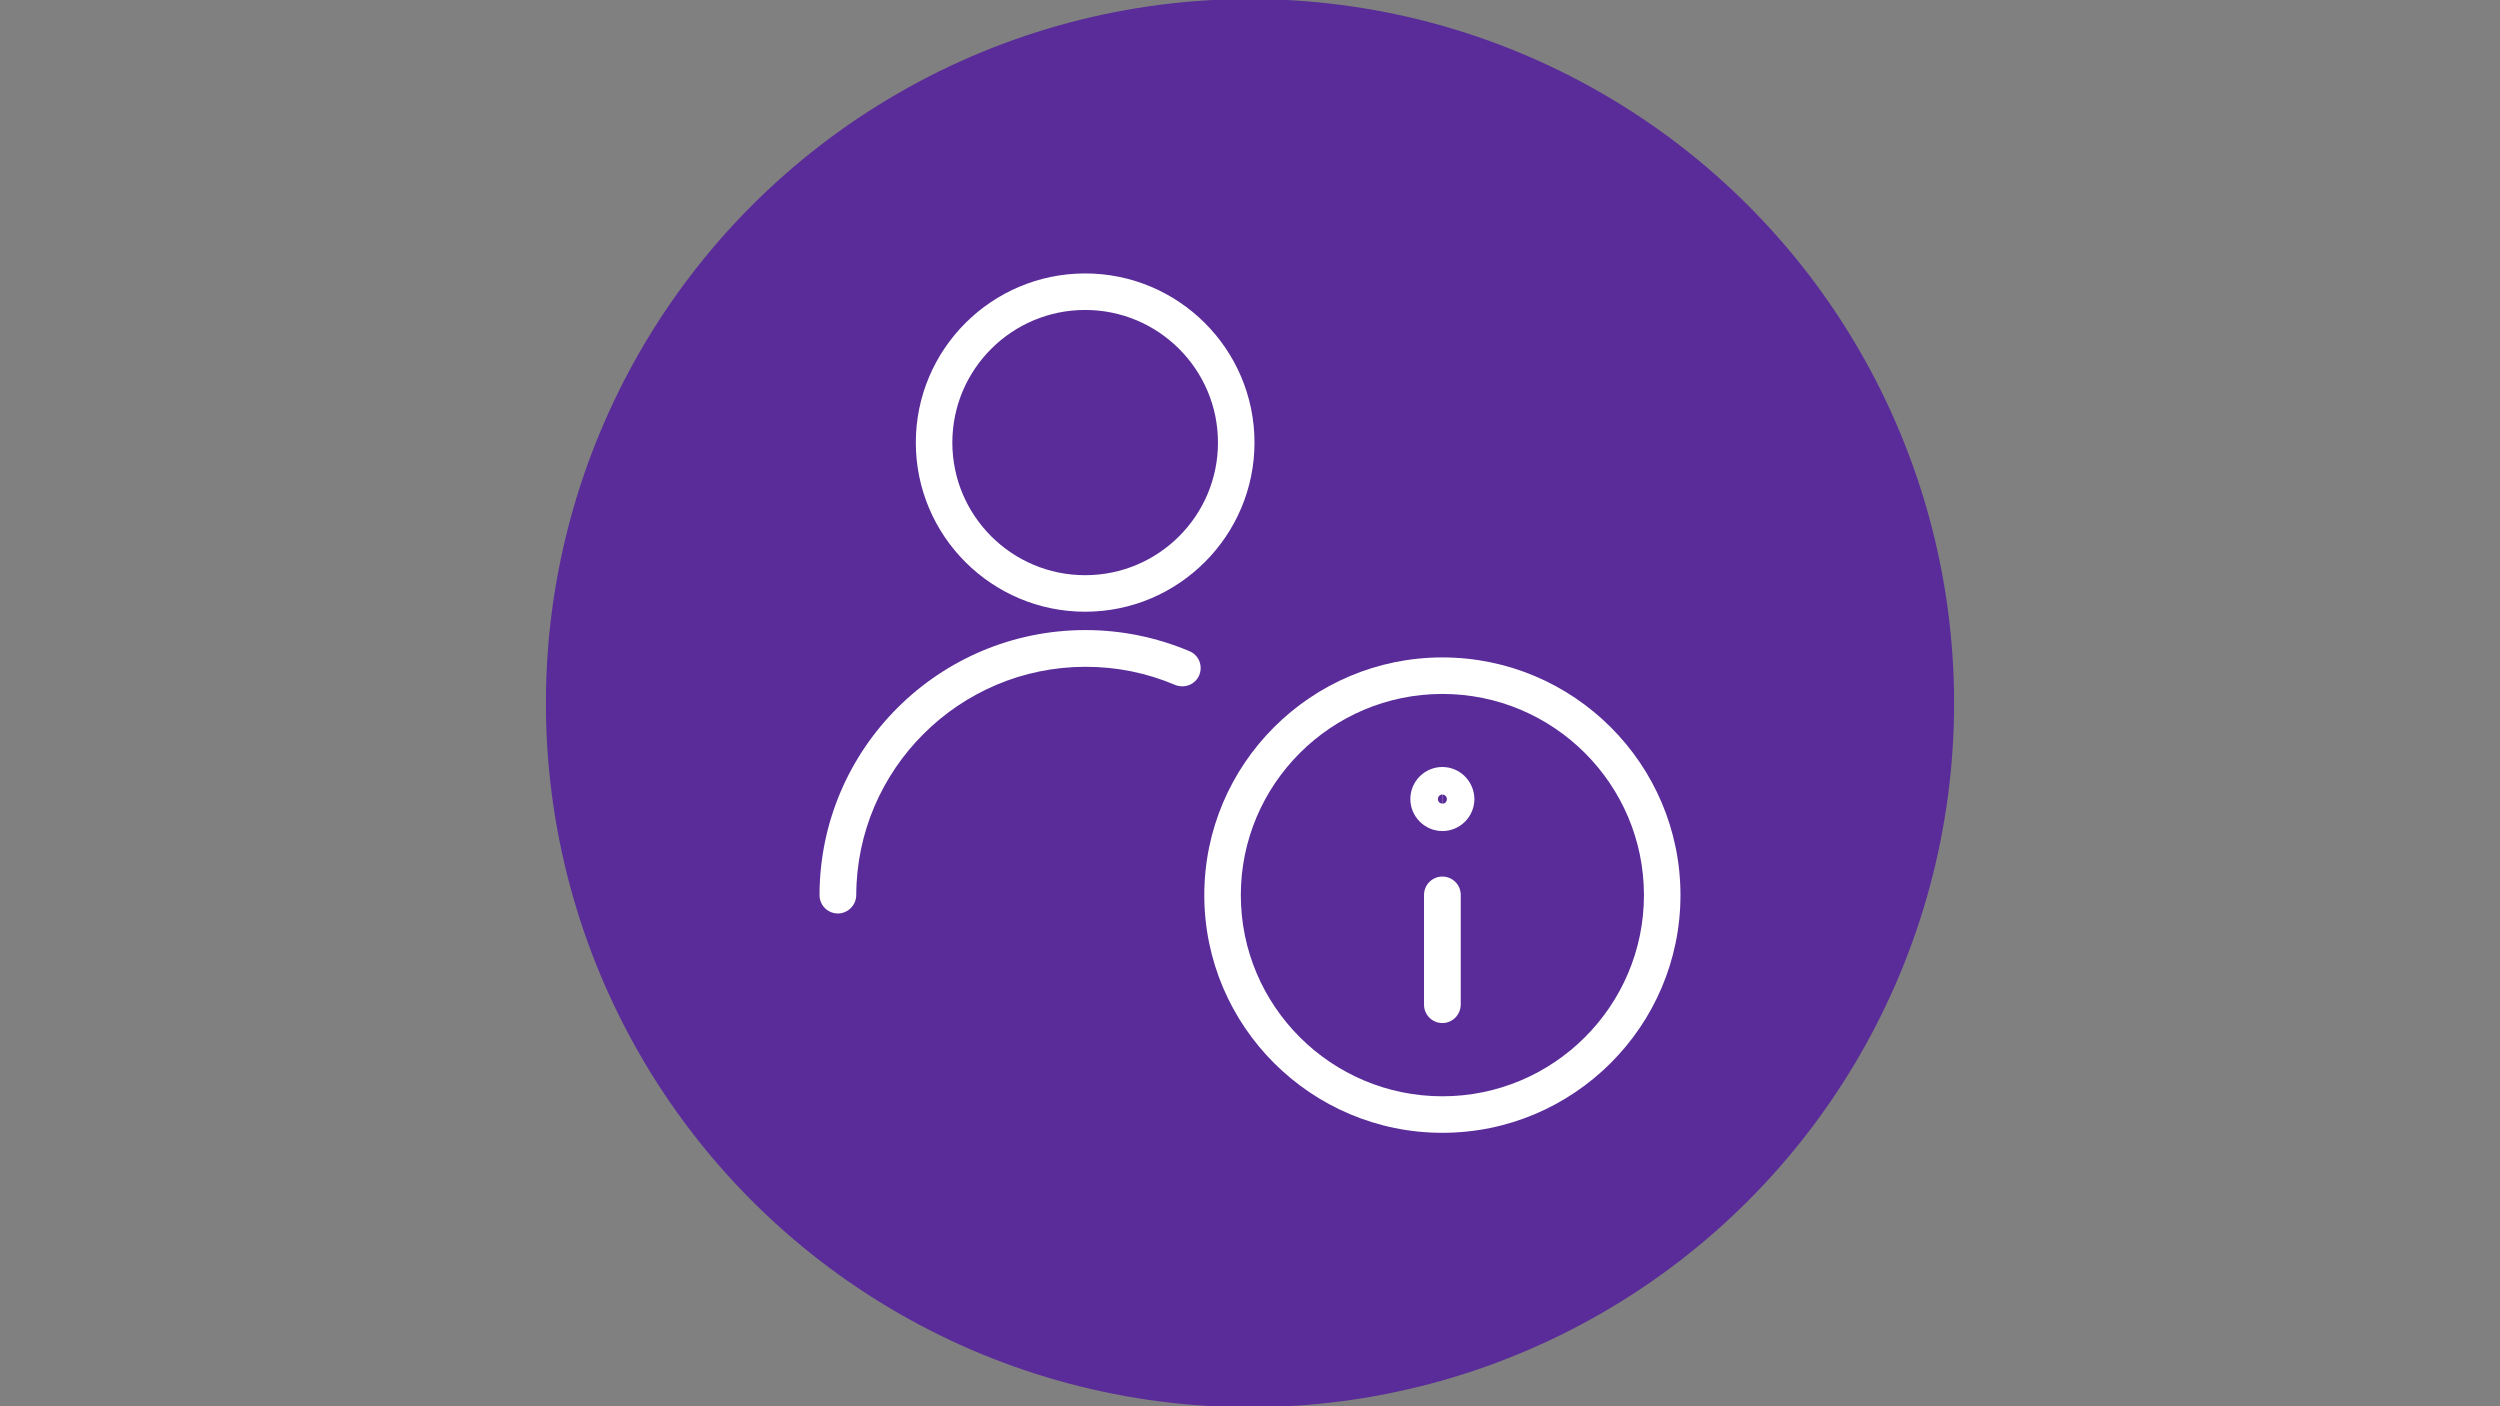
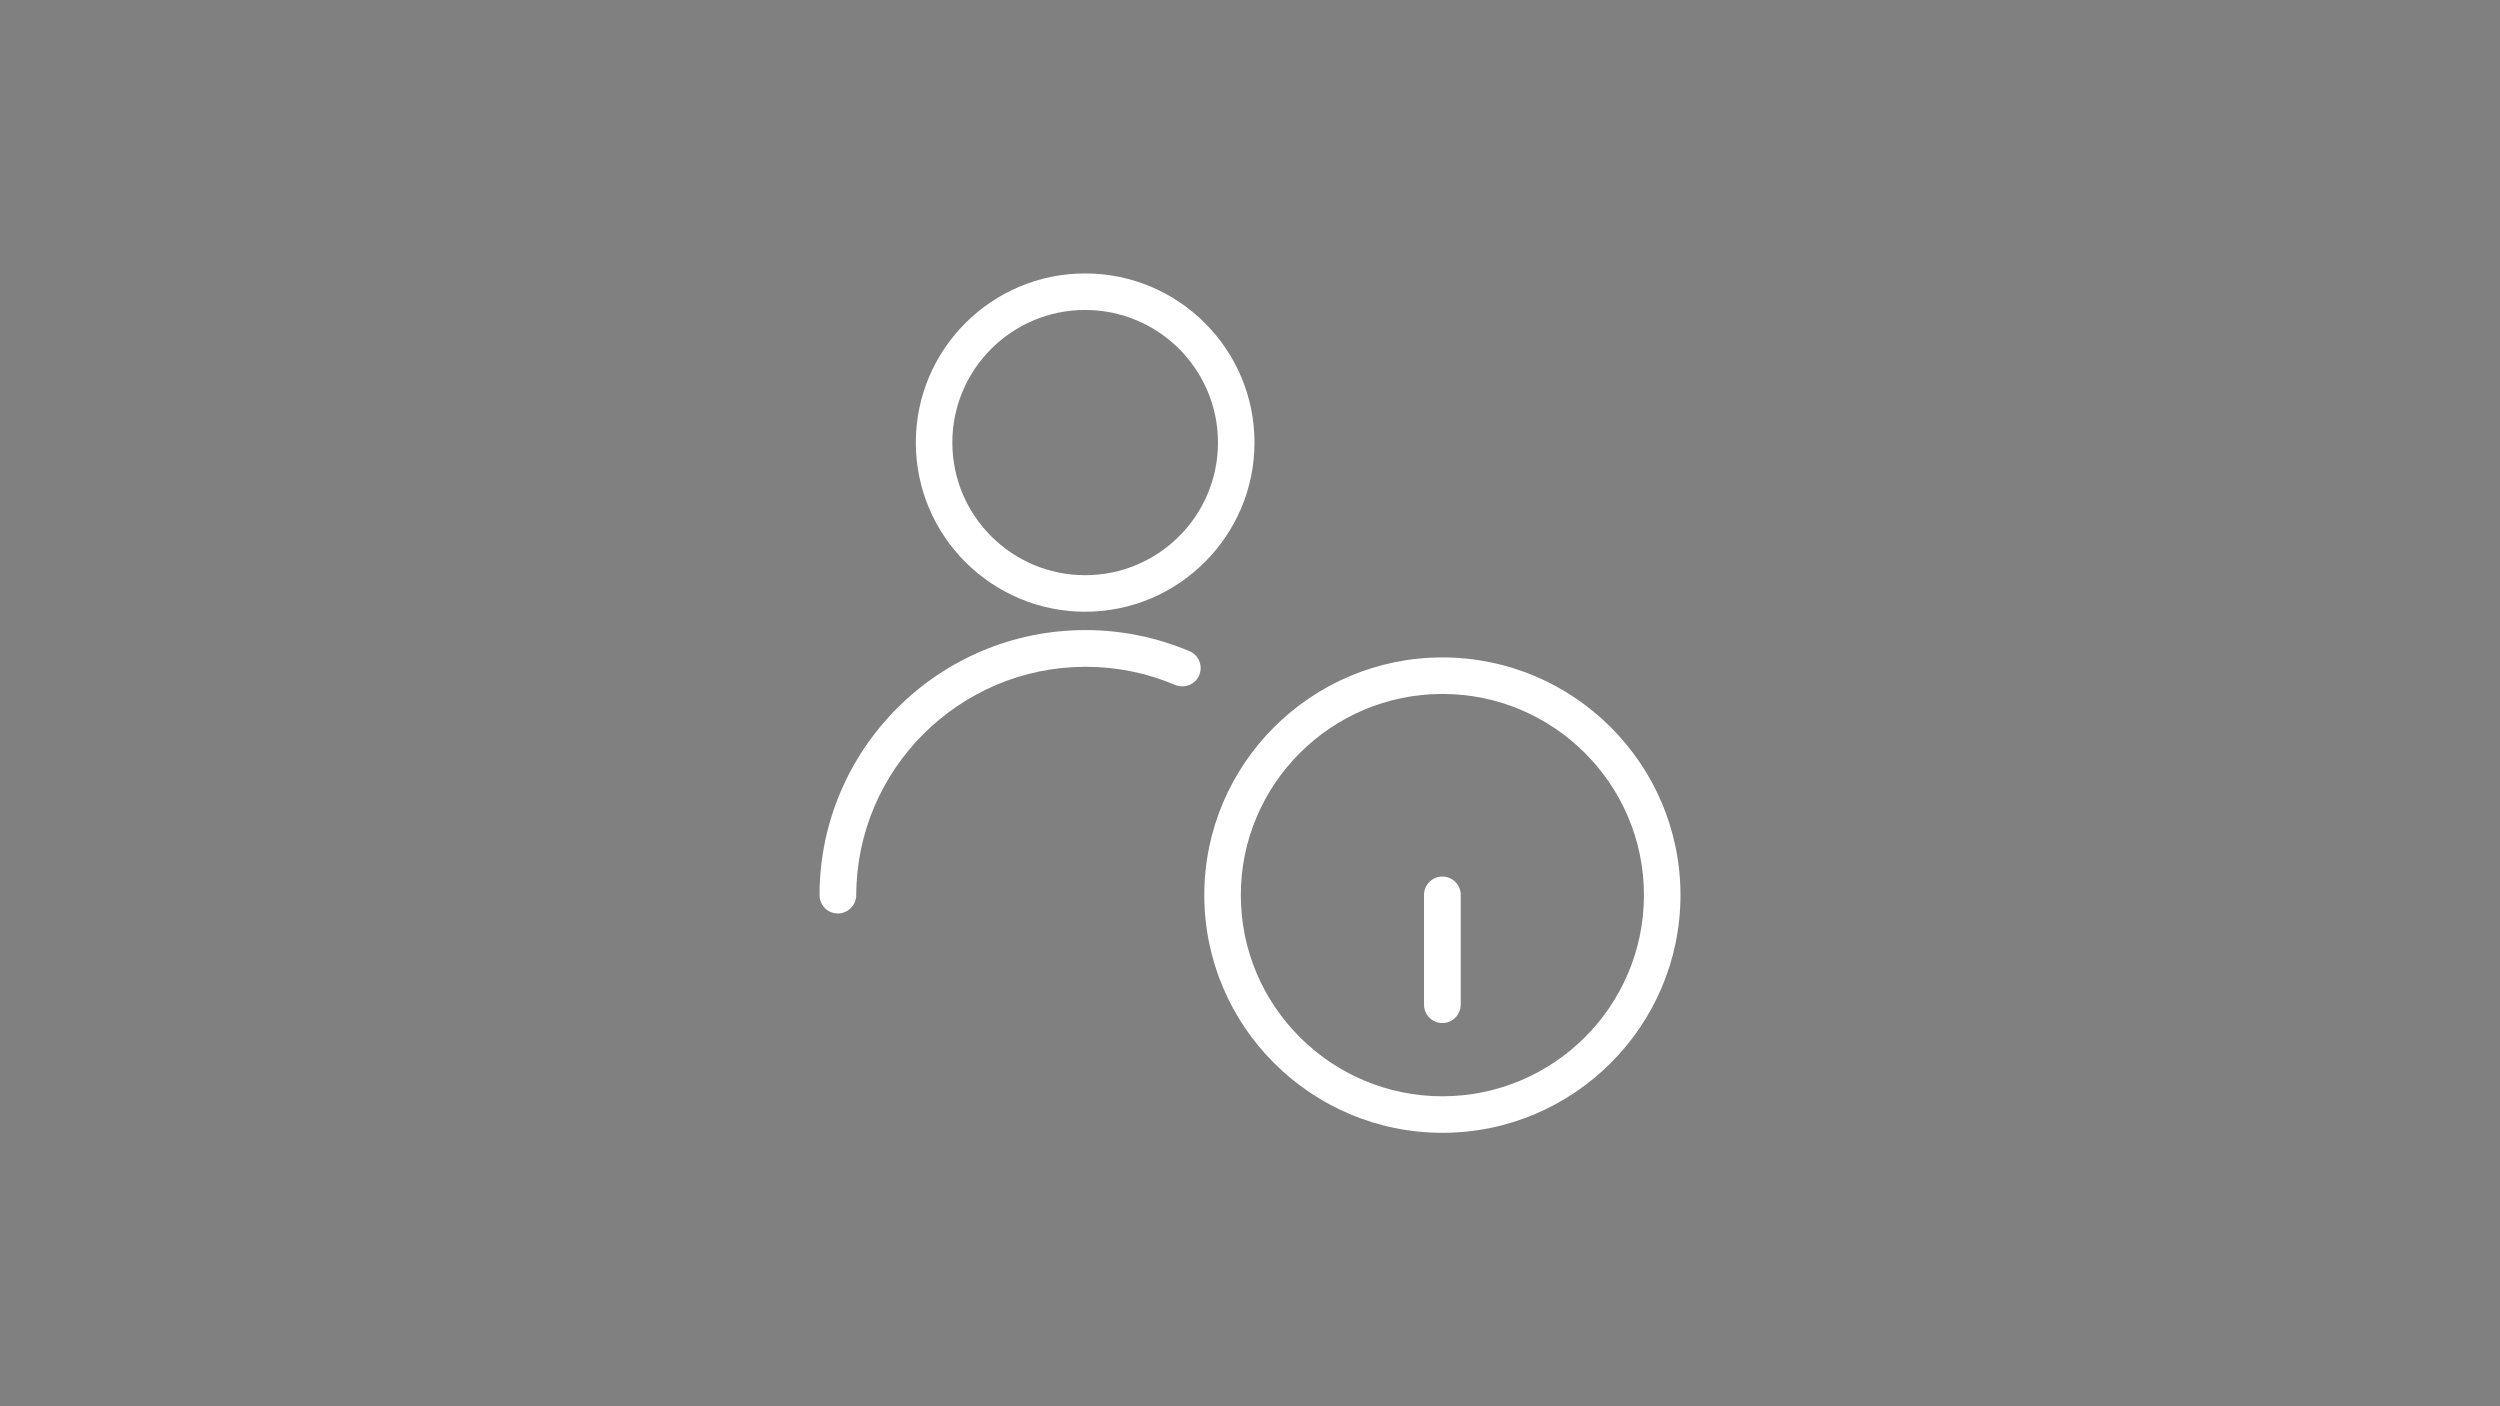
<svg xmlns="http://www.w3.org/2000/svg" version="1.1" id="Layer_1" x="0px" y="0px" viewBox="0 0 1280 720" style="enable-background:new 0 0 1280 720;" xml:space="preserve">
  <rect x="0" y="0" width="1280" height="720" fill="#808080" stroke="none" />
  <style type="text/css">
	.st0{fill:#592C99;}
	.st1{fill:#FFFFFF;}
	.st2{fill:none;}
</style>
-   <circle class="st0" cx="640" cy="360" r="360.5" />
  <g>
    <g>
      <g>
        <g>
          <path class="st1" d="M429,467.7C429,467.7,429,467.7,429,467.7c-5.2,0-9.4-4.2-9.4-9.4c0.1-74.9,61.1-135.7,136.1-135.7      c0,0,0.1,0,0.1,0c18.4,0,36.3,3.7,53.2,10.8c4.8,2,7,7.5,5,12.3c-2,4.8-7.5,6.9-12.3,5c-14.6-6.2-30-9.3-45.8-9.3      c0,0-0.1,0-0.1,0c-64.6,0-117.3,52.5-117.4,117C438.3,463.5,434.1,467.7,429,467.7z" />
        </g>
        <g>
          <path class="st1" d="M555.6,313.2c-47.8,0-86.7-38.8-86.7-86.6c0-47.8,38.9-86.6,86.7-86.6c47.8,0,86.7,38.8,86.7,86.6      C642.3,274.3,603.4,313.2,555.6,313.2z M555.6,158.7c-37.5,0-68,30.4-68,67.9s30.5,67.9,68,67.9c37.5,0,68-30.4,68-67.9      S593.1,158.7,555.6,158.7z" />
        </g>
        <g>
          <path class="st1" d="M738.5,580c-67.2,0-121.9-54.6-121.9-121.7c0-67.1,54.7-121.7,121.9-121.7s121.9,54.6,121.9,121.7      C860.4,525.4,805.7,580,738.5,580z M738.5,355.3c-56.9,0-103.2,46.2-103.2,103c0,56.8,46.3,103,103.2,103      c56.9,0,103.2-46.2,103.2-103C841.7,401.5,795.4,355.3,738.5,355.3z" />
        </g>
        <g>
          <path class="st1" d="M738.5,523.8c-5.2,0-9.4-4.2-9.4-9.4v-56.2c0-5.2,4.2-9.4,9.4-9.4s9.4,4.2,9.4,9.4v56.2      C747.8,519.6,743.7,523.8,738.5,523.8z" />
        </g>
        <g>
-           <path class="st1" d="M738.5,425.5c-9,0-16.4-7.4-16.4-16.4c0-9,7.3-16.4,16.4-16.4c0,0,0.1,0,0.1,0c9,0.1,16.1,7.3,16.3,16.3      C754.9,418.2,747.5,425.5,738.5,425.5z M738.5,406.8v4.7c1.3,0,2.3-1,2.3-2.3C740.8,407.9,739.8,406.8,738.5,406.8z       M738.4,406.8c-1.2,0-2.2,1.1-2.2,2.3c0,1.3,1,2.3,2.2,2.3L738.4,406.8z" />
-         </g>
+           </g>
      </g>
    </g>
  </g>
</svg>